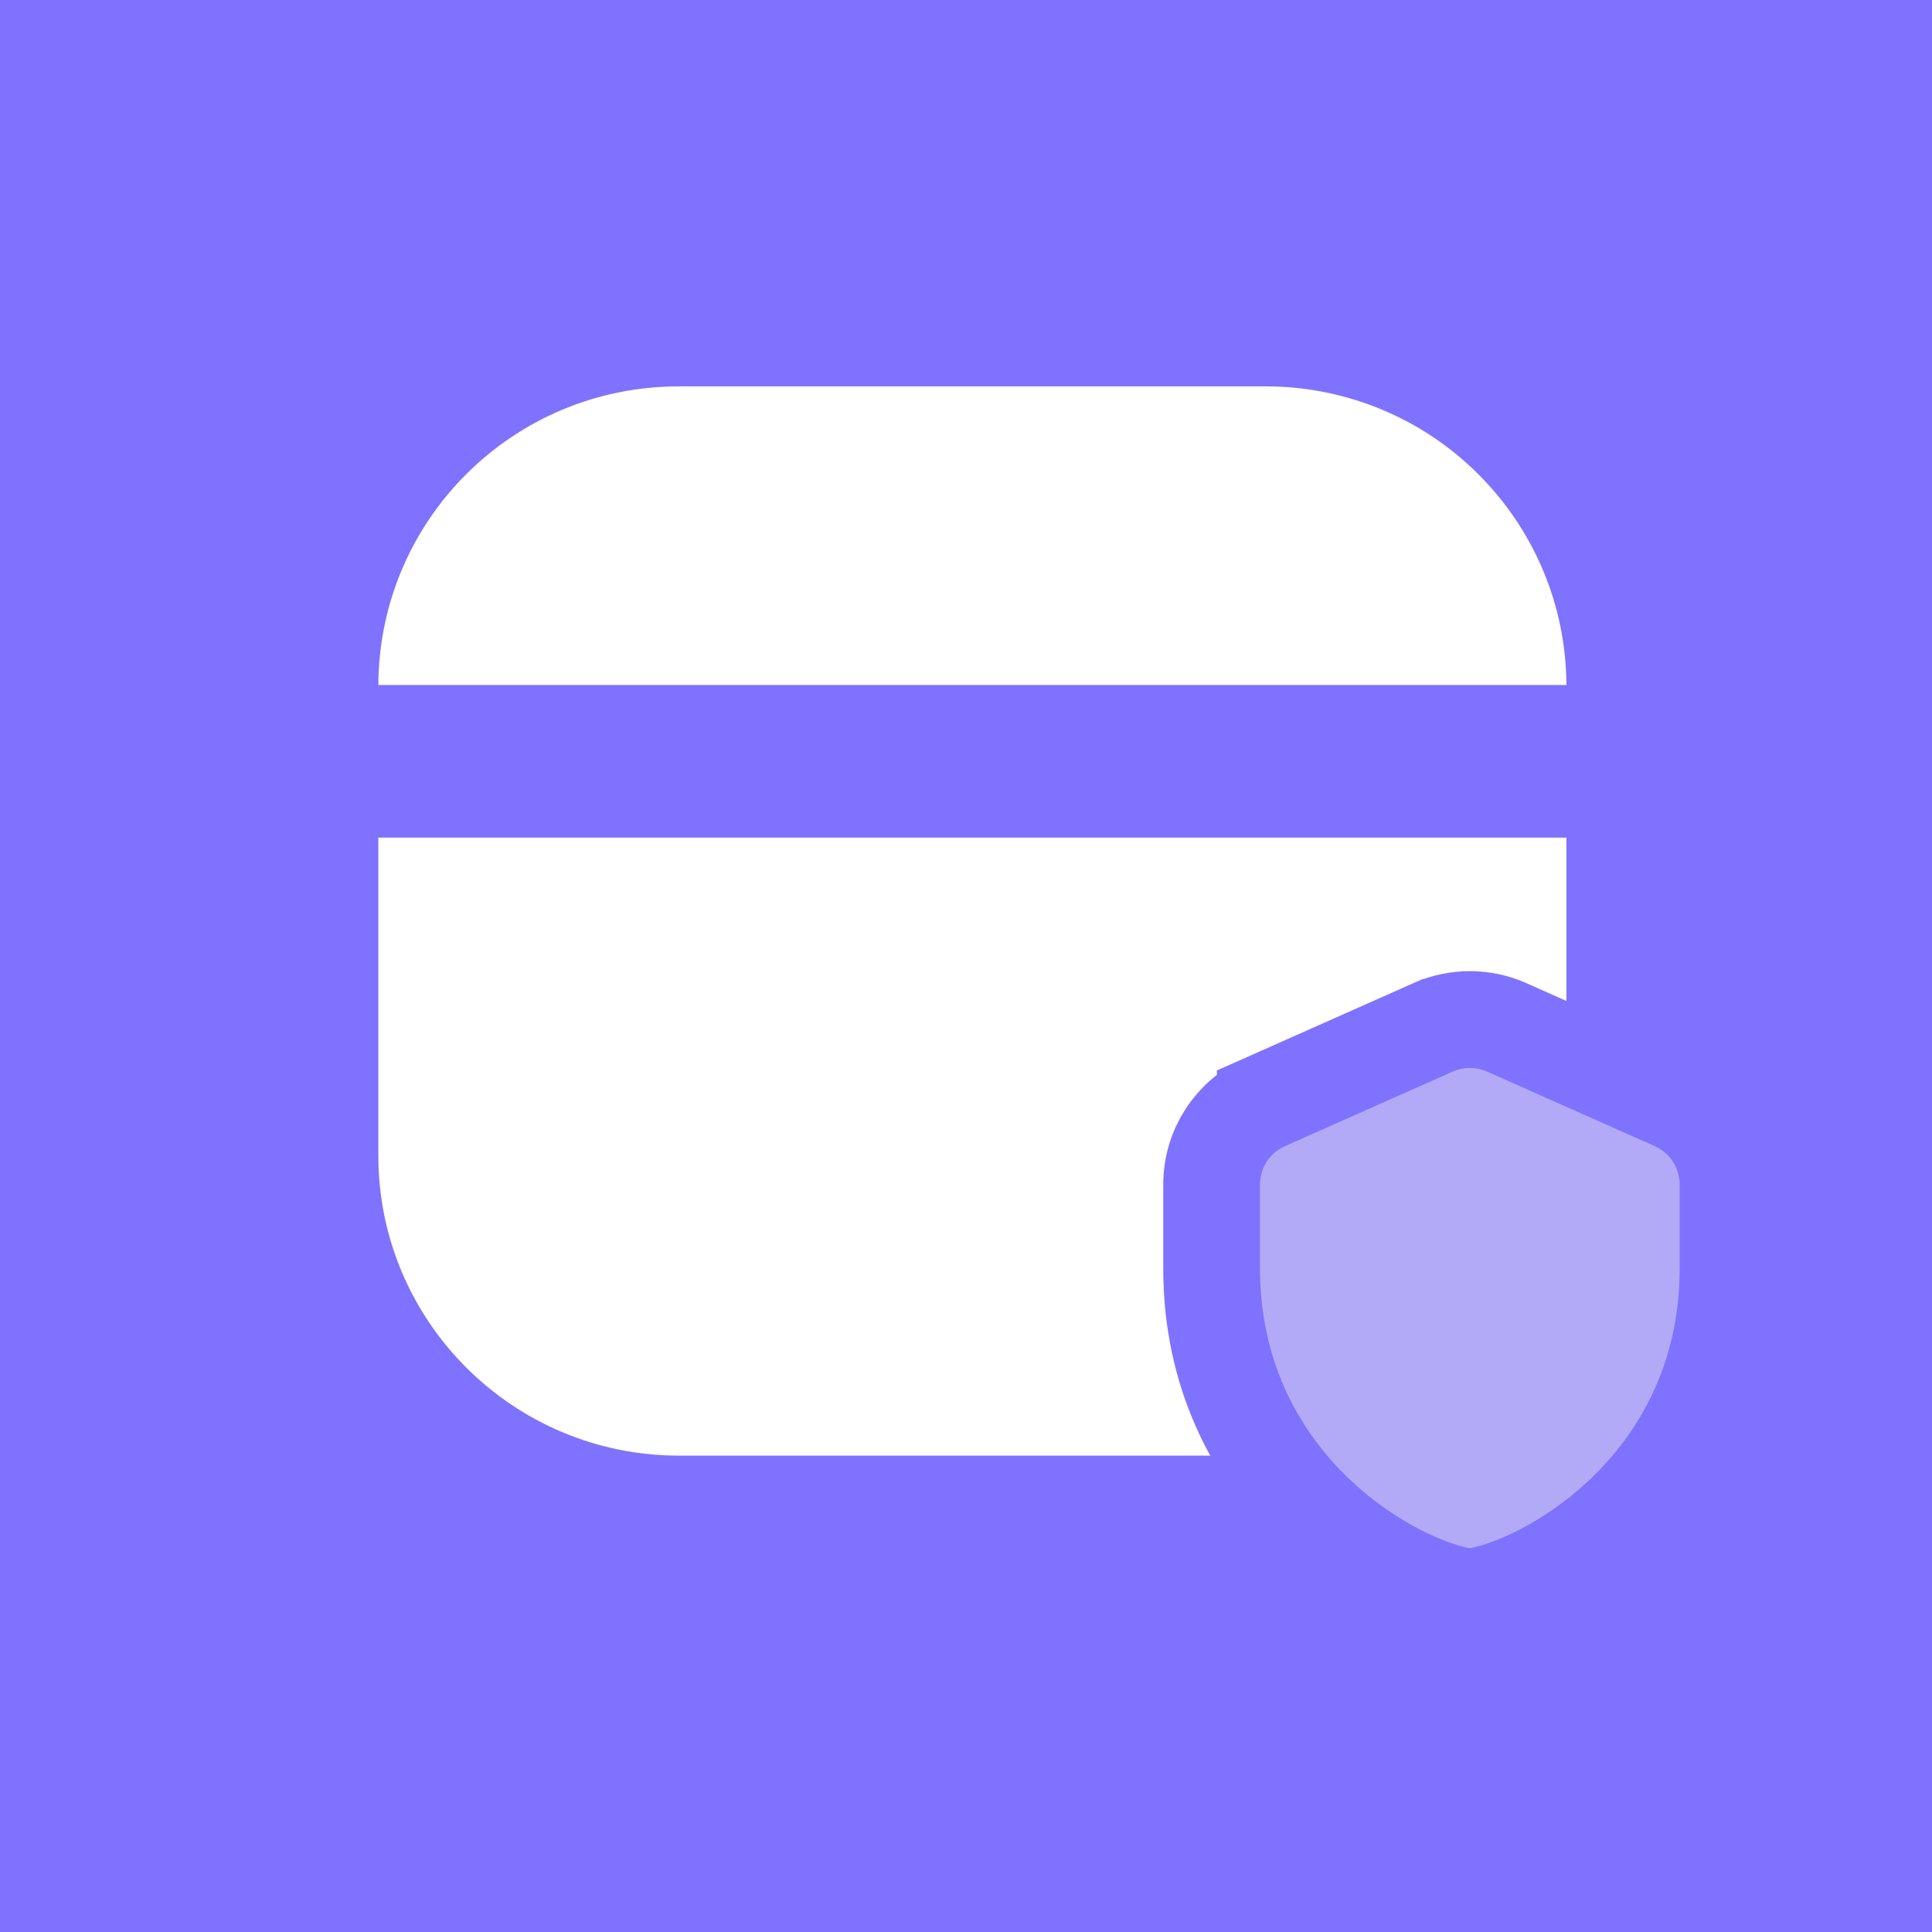
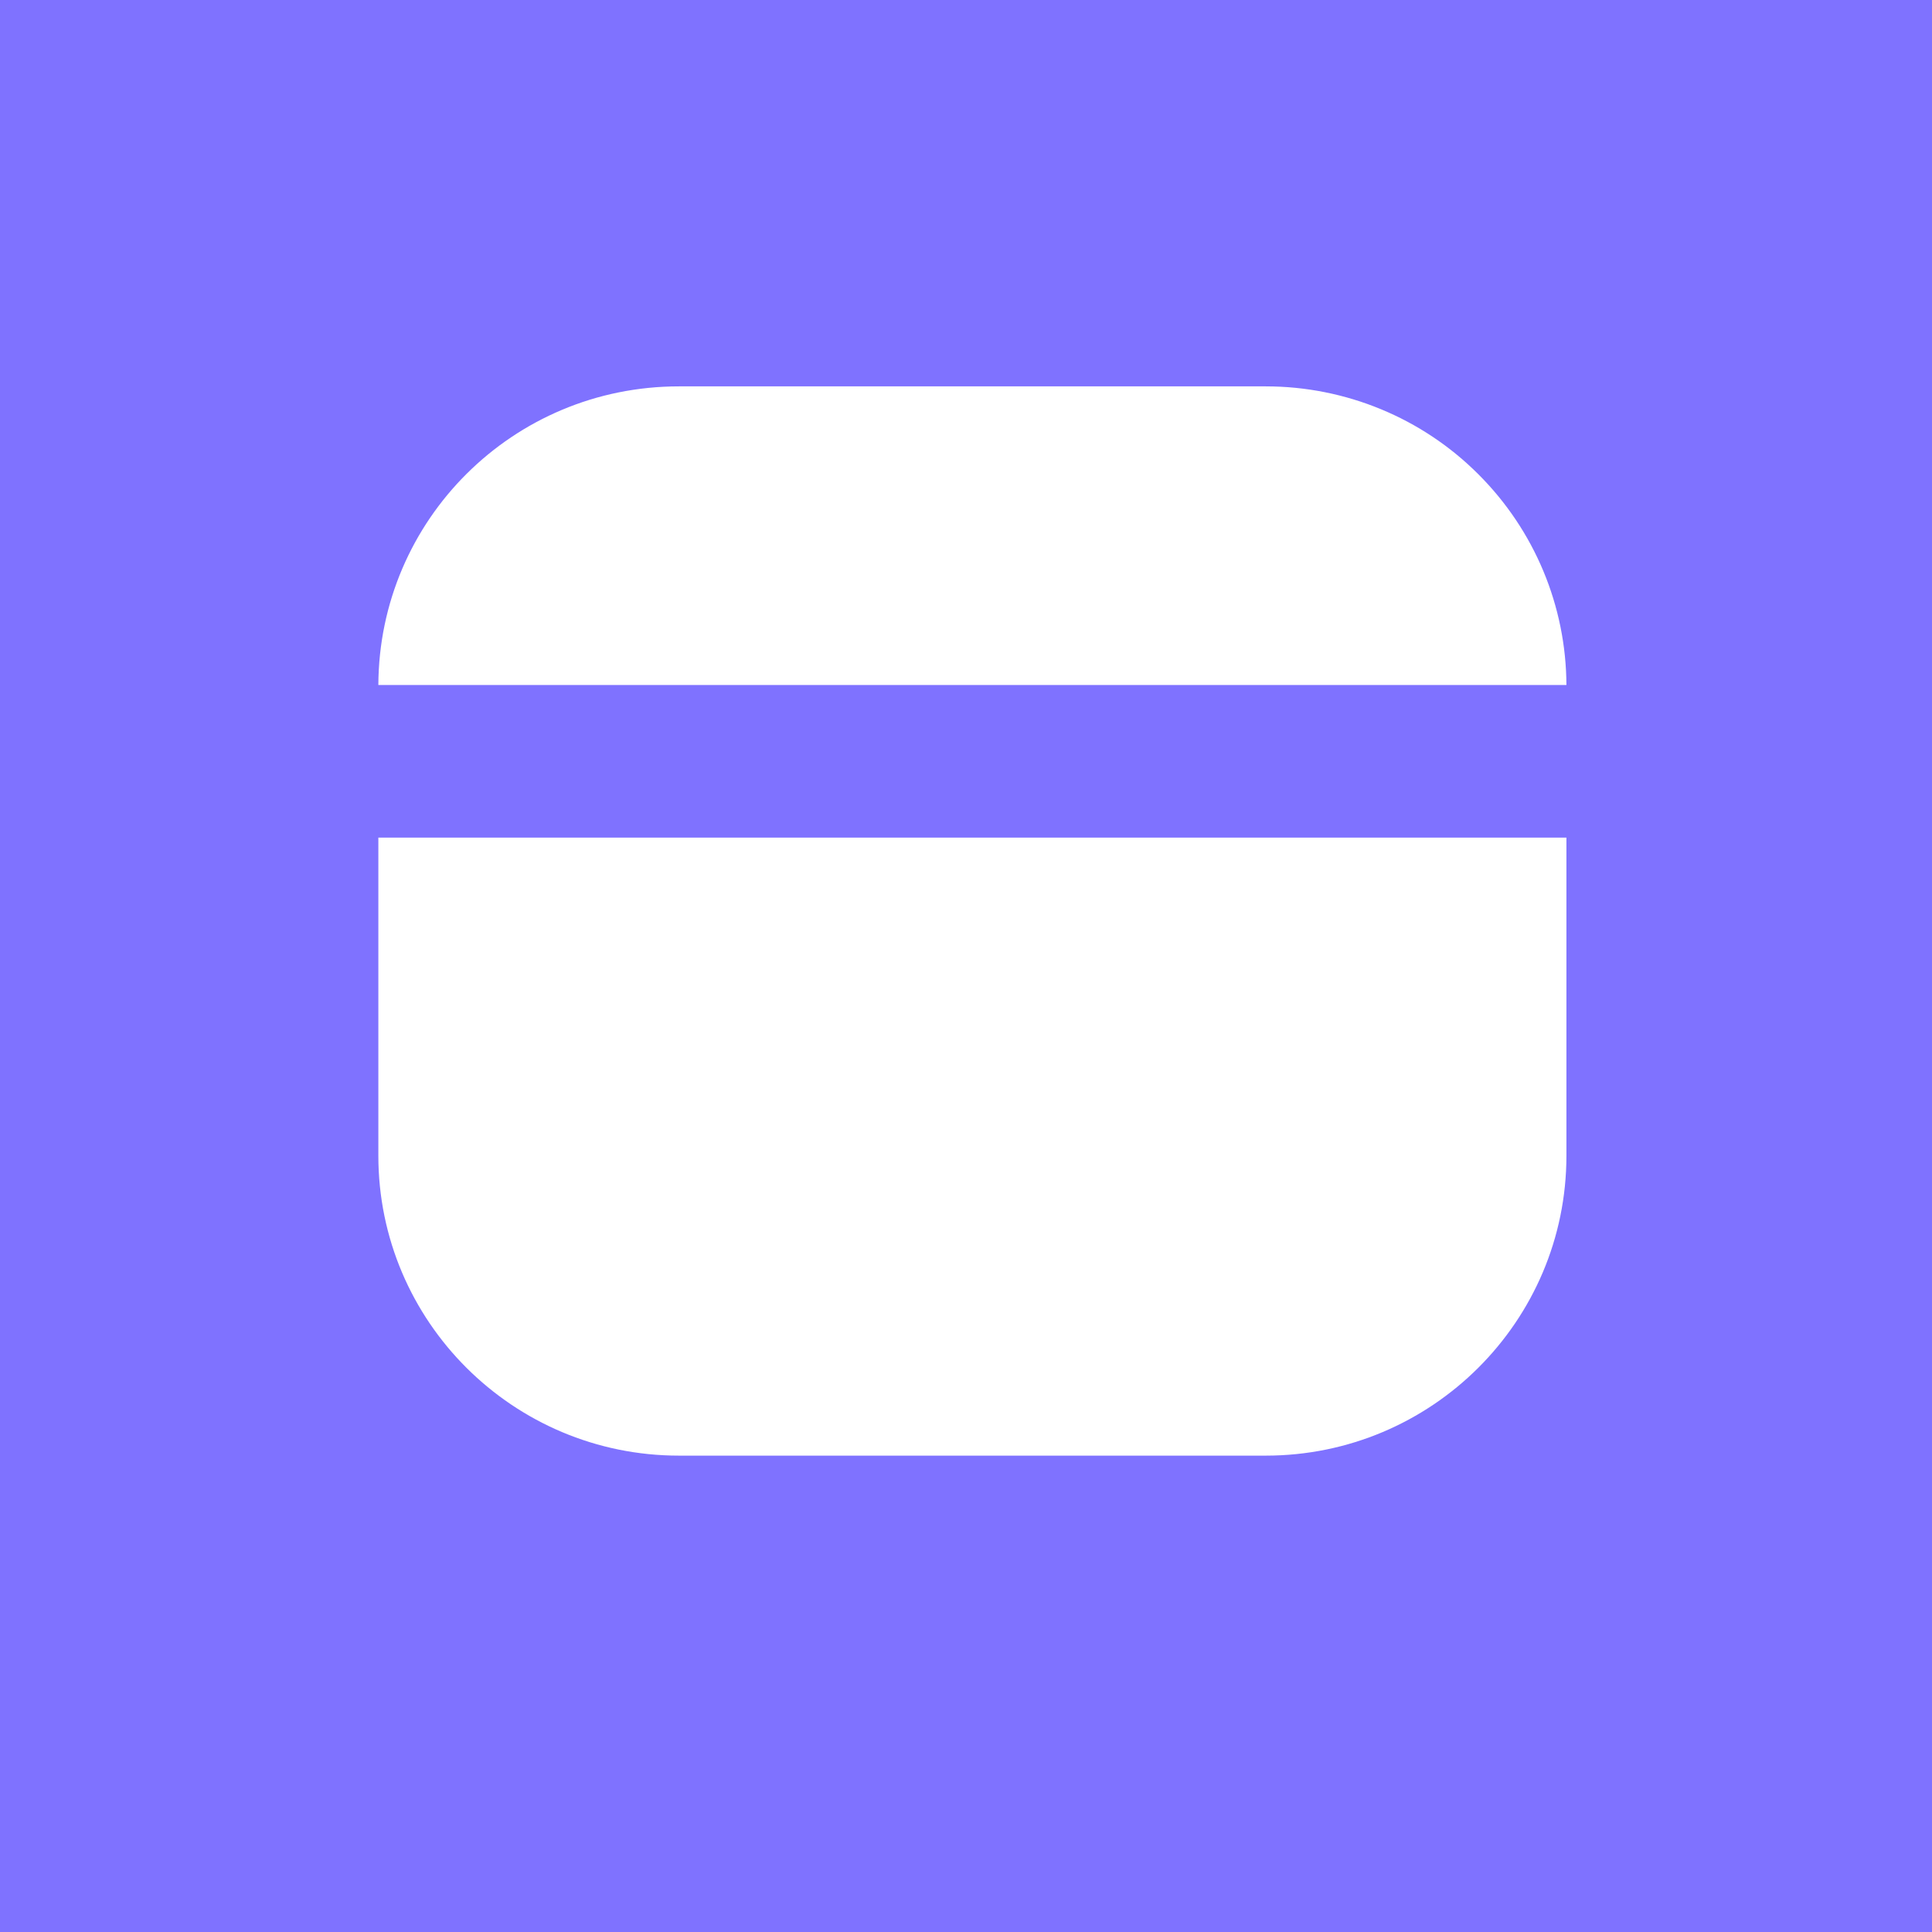
<svg xmlns="http://www.w3.org/2000/svg" width="72" height="72" viewBox="0 0 72 72" fill="none">
  <rect width="72" height="72" fill="#7F72FF" />
  <path fill-rule="evenodd" clip-rule="evenodd" d="M47.172 14.399C50.141 14.399 52.996 15.572 55.097 17.677C57.189 19.767 58.363 22.581 58.376 25.529H14.1C14.126 19.375 19.117 14.399 25.302 14.399H47.172ZM14.1 31.215V43.068C14.1 49.244 19.123 54.247 25.302 54.247H47.172C53.351 54.247 58.376 49.244 58.376 43.068V25.578C58.376 25.572 58.376 25.565 58.376 25.558V31.215H14.1Z" fill="white" />
-   <path d="M54.421 59.469L54.776 59.54L55.132 59.469C56.629 59.168 58.9 58.069 60.805 56.137C62.761 54.153 64.399 51.22 64.399 47.274V44.142C64.399 42.81 63.614 41.606 62.401 41.066L62.399 41.065L56.144 38.284L56.14 38.282C55.273 37.899 54.279 37.898 53.408 38.286C53.408 38.286 53.407 38.286 53.407 38.286L47.155 41.065C47.155 41.066 47.154 41.066 47.154 41.066C45.938 41.605 45.154 42.811 45.154 44.142V47.274C45.154 51.22 46.792 54.153 48.748 56.137C50.653 58.069 52.923 59.168 54.421 59.469Z" fill="#7E72F0" stroke="#7F72FF" stroke-width="3.607" />
-   <path opacity="0.4" d="M54.141 39.934L47.886 42.714C47.321 42.964 46.957 43.524 46.957 44.142V47.274C46.957 54.077 52.551 57.254 54.776 57.701C57.002 57.254 62.596 54.077 62.596 47.274V44.142C62.596 43.524 62.231 42.964 61.667 42.713L55.411 39.932C55.008 39.754 54.545 39.754 54.141 39.934Z" fill="white" />
</svg>